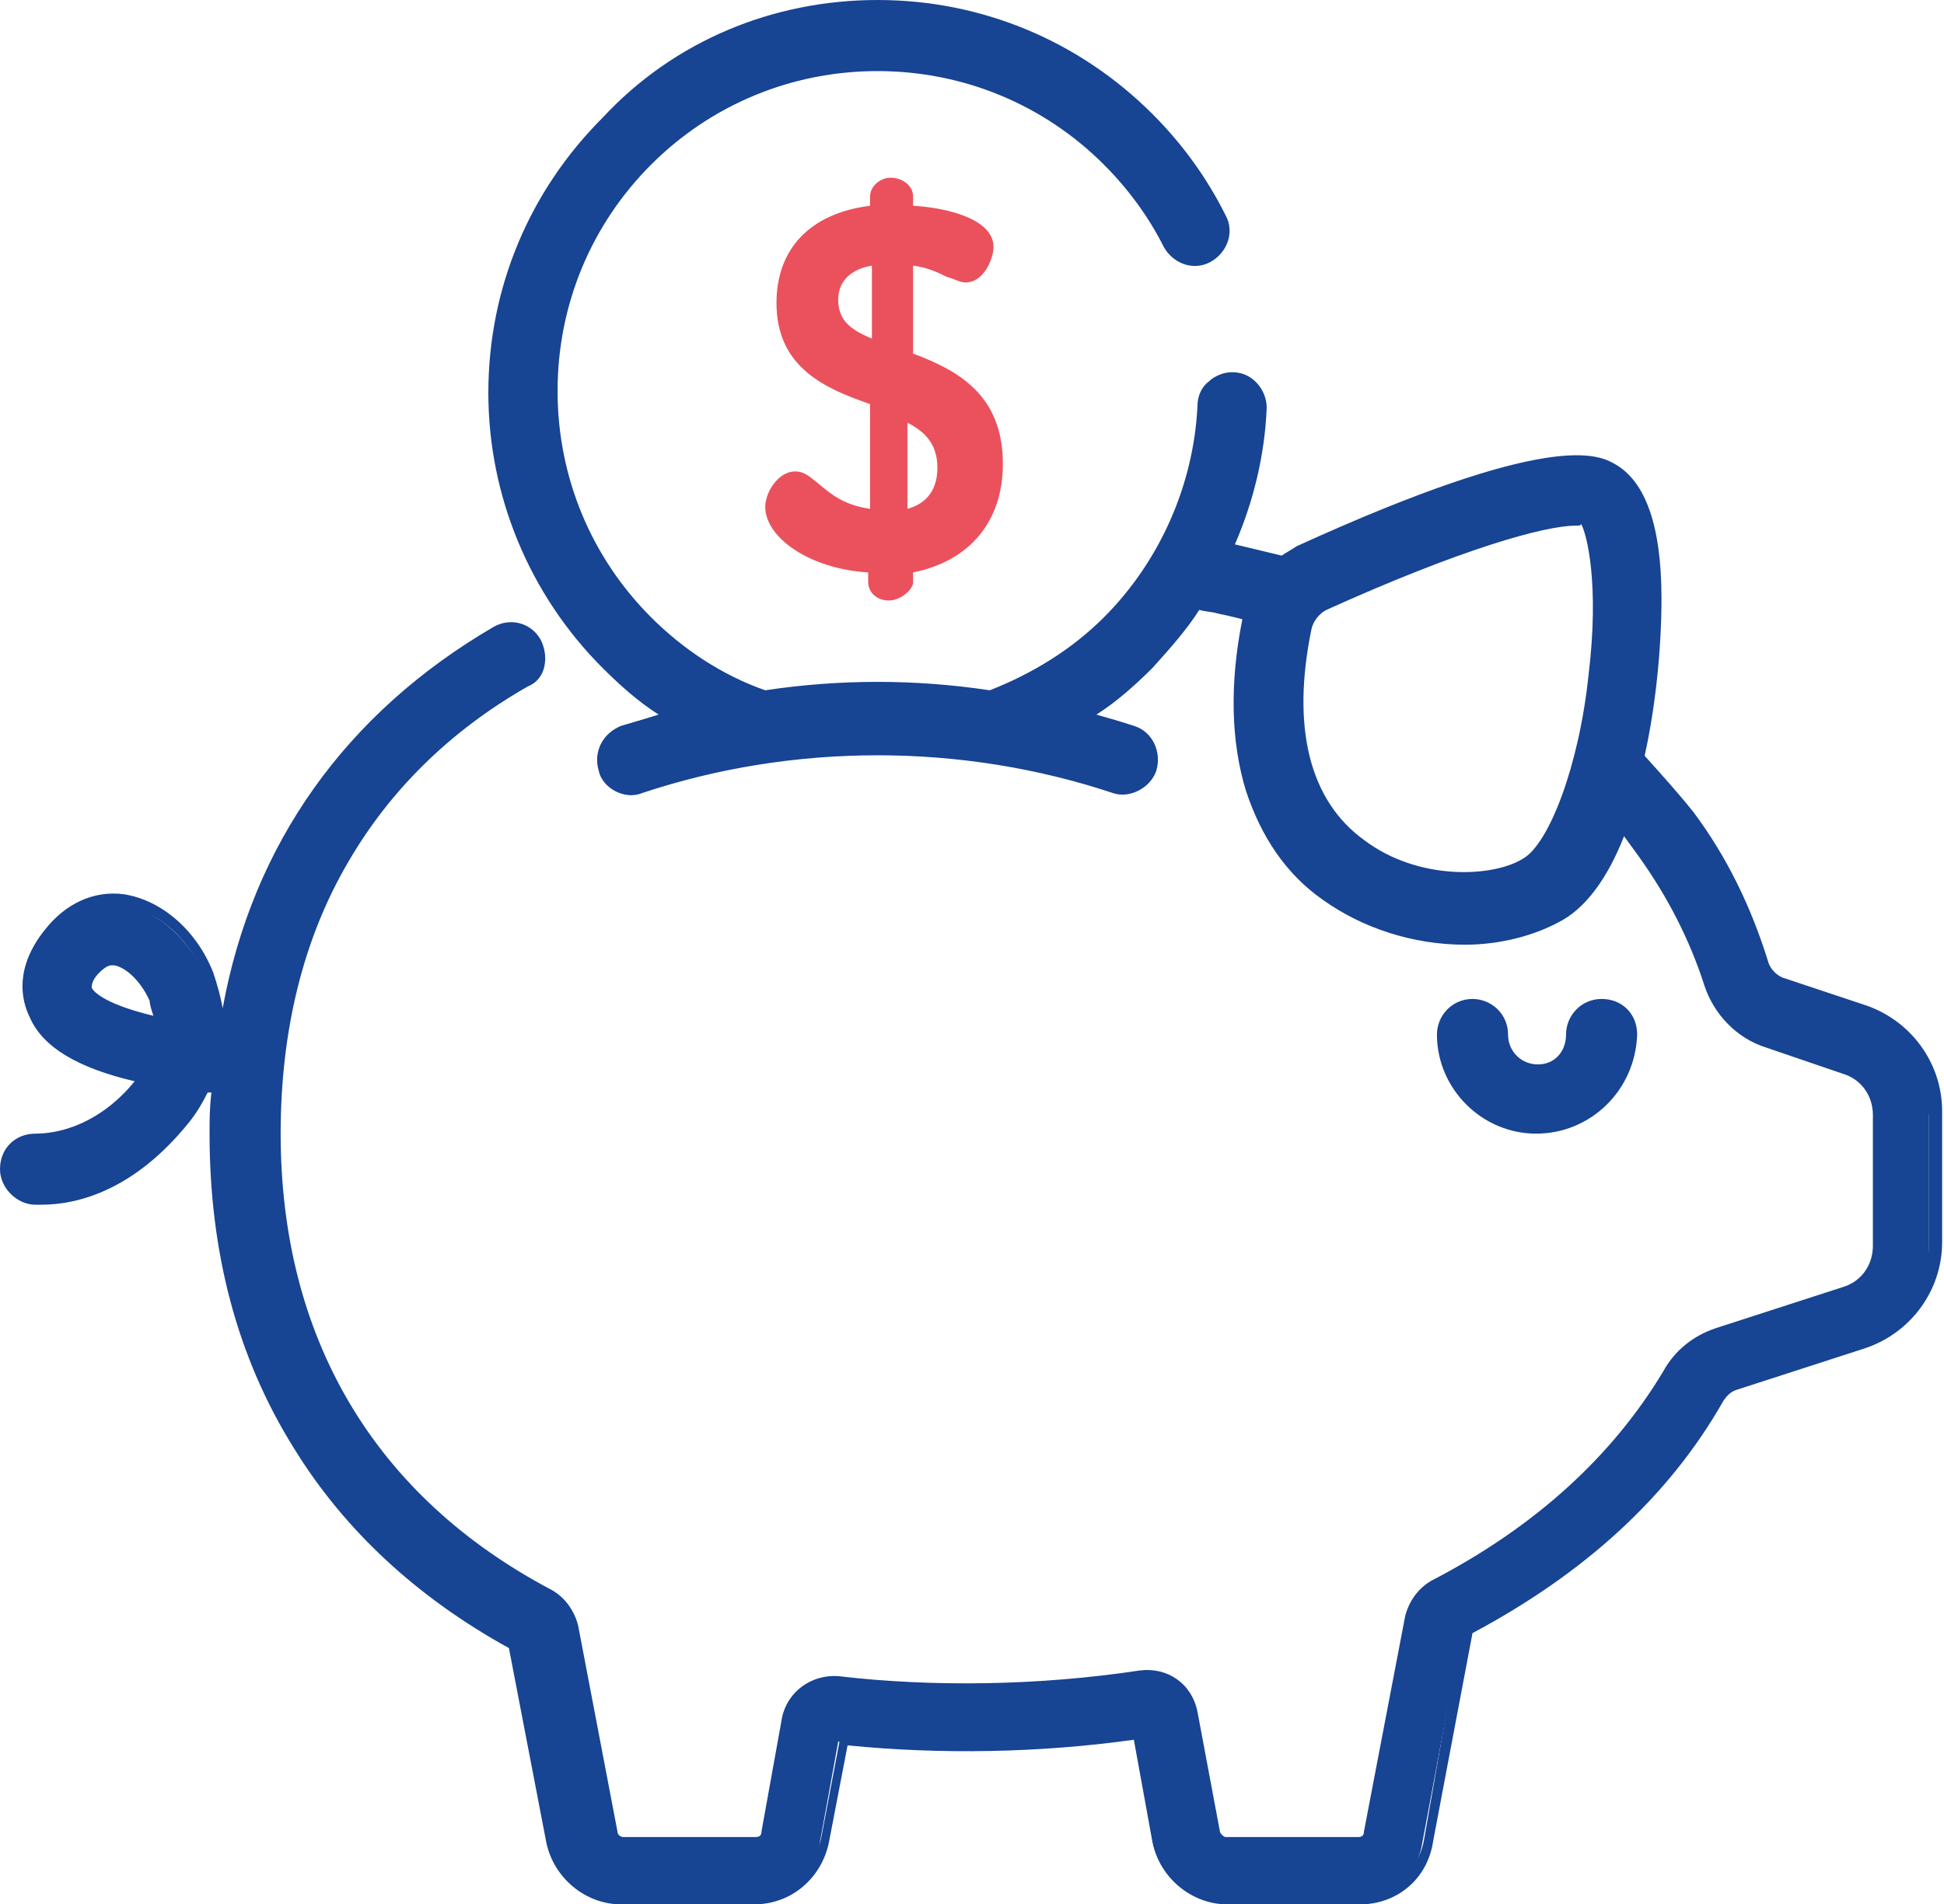
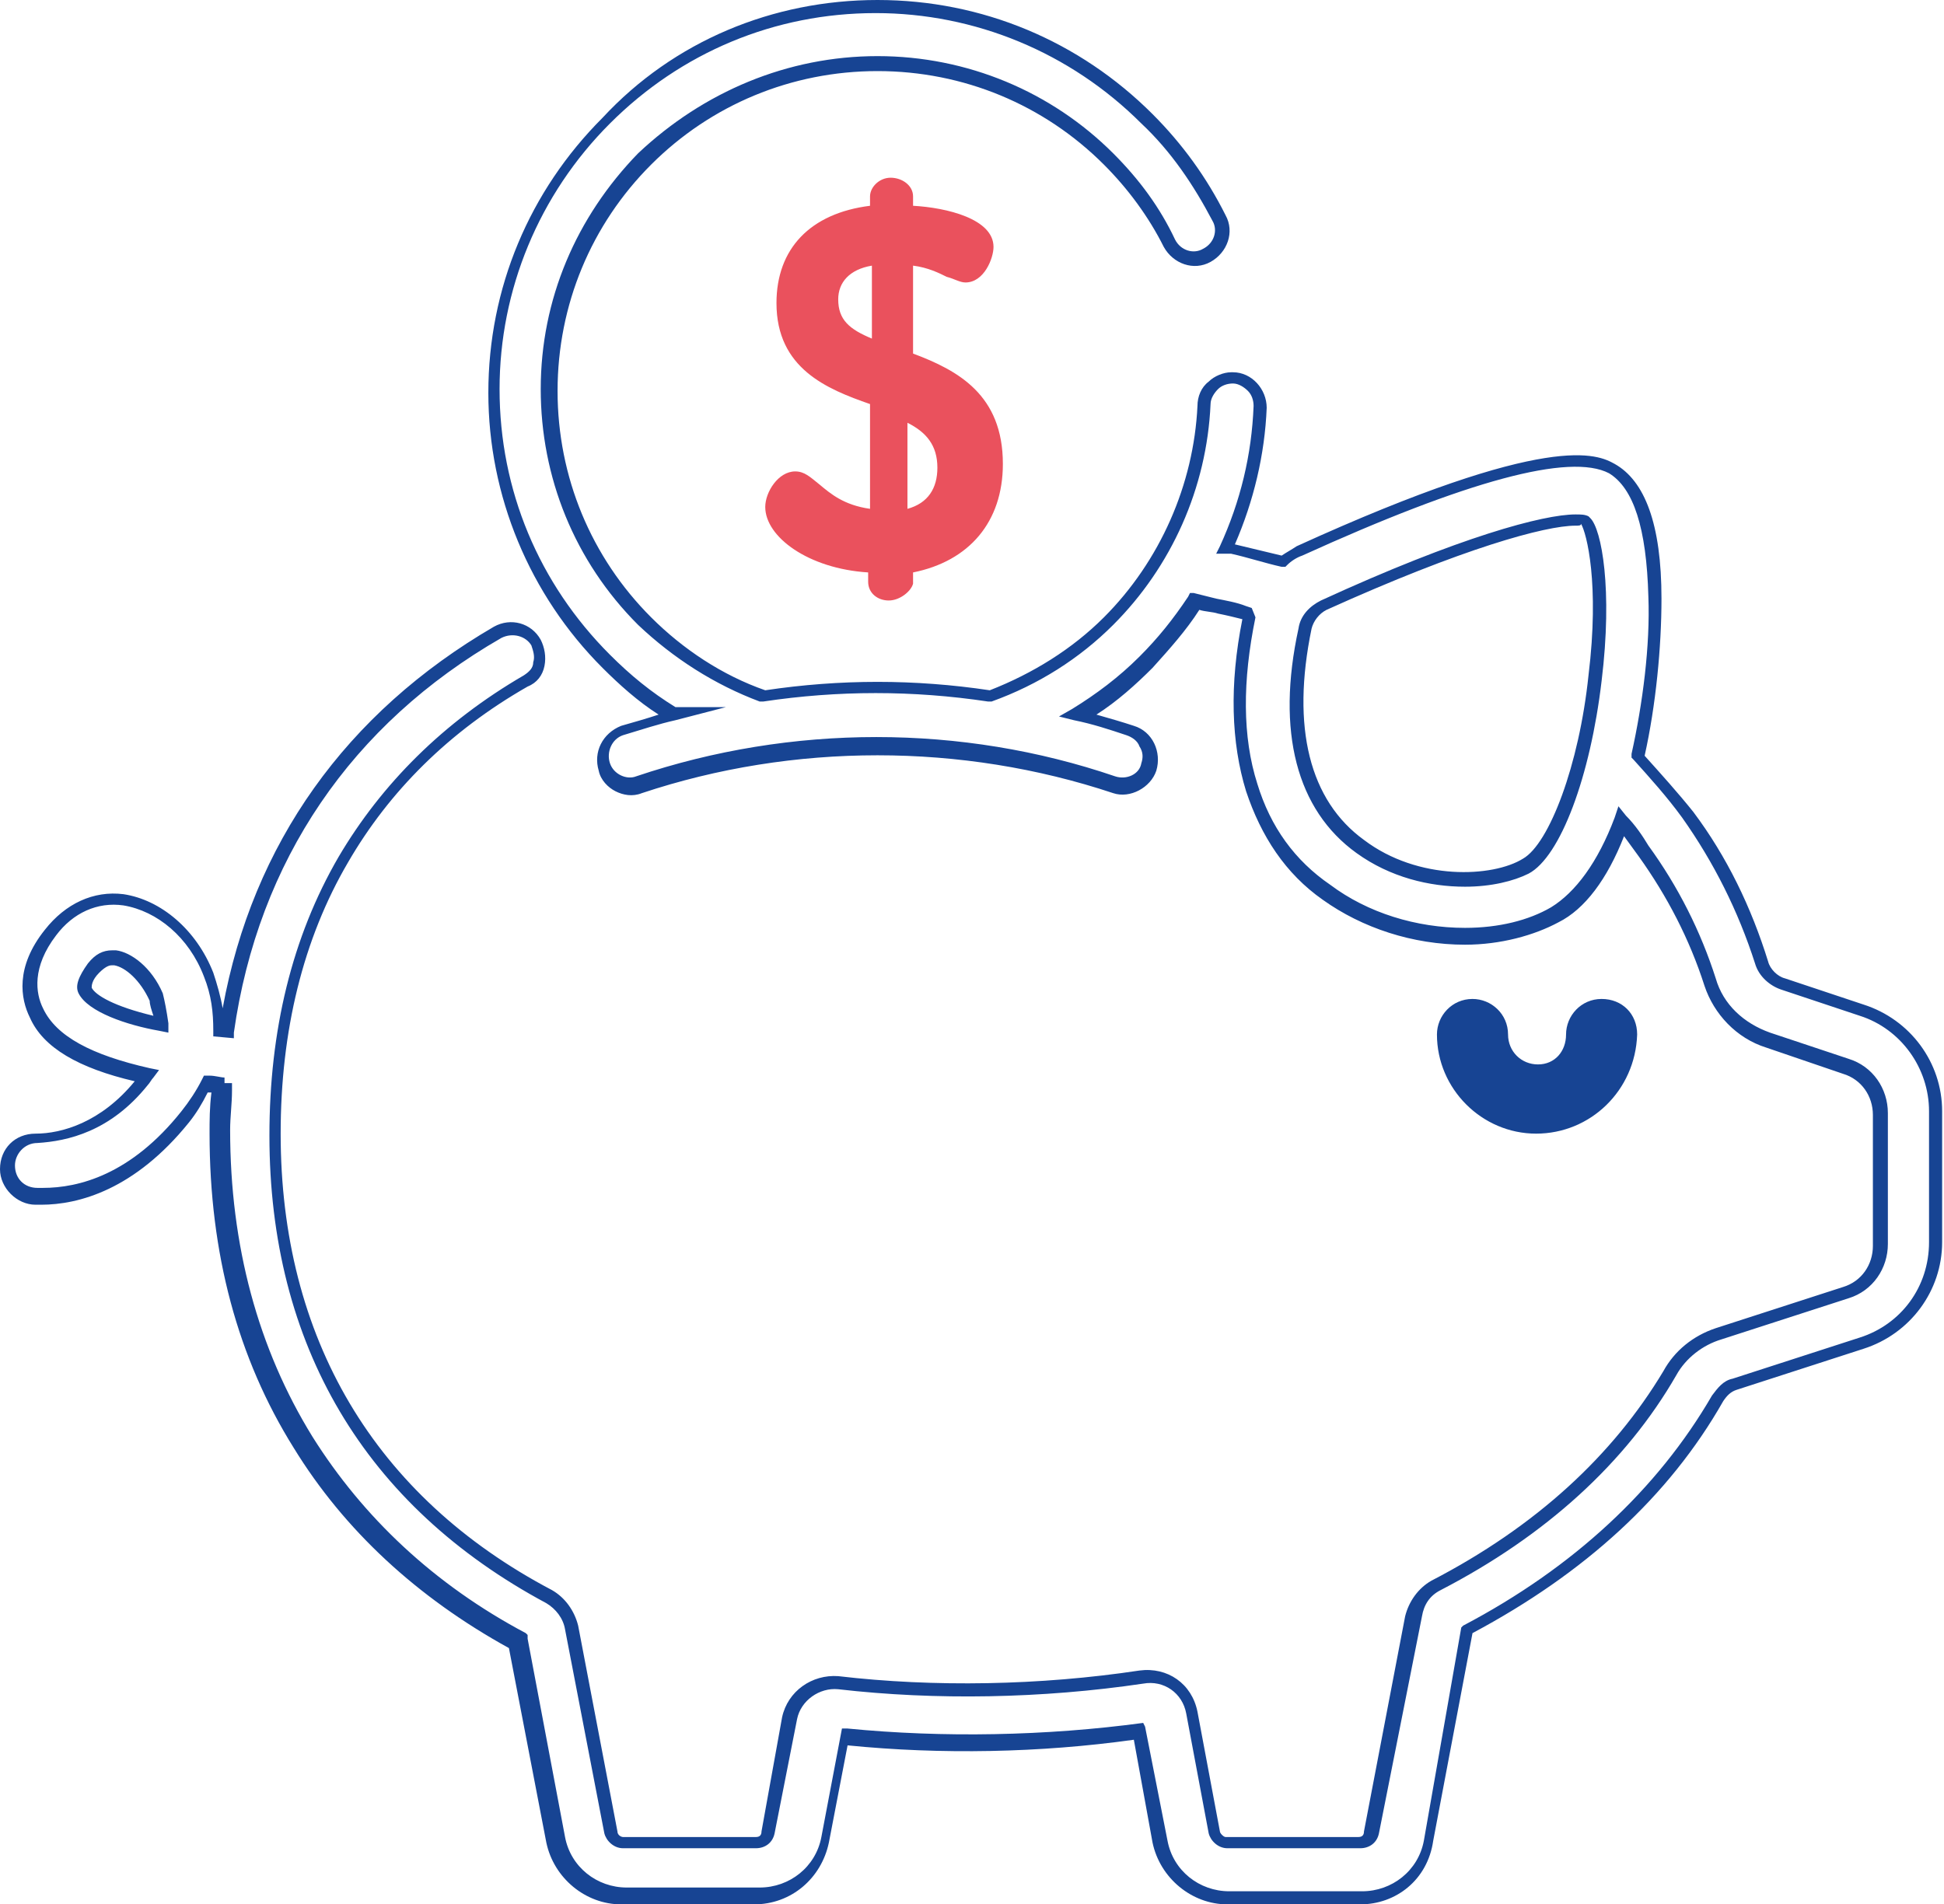
<svg xmlns="http://www.w3.org/2000/svg" version="1.1" id="Calque_1" x="0px" y="0px" viewBox="0 0 103.9 101.8" style="enable-background:new 0 0 103.9 101.8;" xml:space="preserve">
  <style type="text/css">
	.st0{fill:#174493;}
	.st1{fill:#EA515D;}
</style>
  <g>
    <g>
      <g>
        <g>
          <path class="st0" d="M85.5,53.9c-0.8,0-1.5,0.7-1.5,1.5c0,1.1-0.9,1.9-1.9,1.9c-1.1,0-1.9-0.9-1.9-1.9c0-0.8-0.7-1.5-1.5-1.5      c-0.8,0-1.5,0.7-1.5,1.5c0,2.7,2.2,4.9,4.9,4.9c2.7,0,4.9-2.2,4.9-4.9C87,54.5,86.3,53.9,85.5,53.9z" />
          <path class="st0" d="M82.1,60.6c-2.9,0-5.3-2.4-5.3-5.3c0-1,0.8-1.9,1.9-1.9c1,0,1.9,0.8,1.9,1.9c0,0.9,0.7,1.6,1.6,1.6      c0.9,0,1.5-0.7,1.5-1.6c0-1,0.8-1.9,1.9-1.9s1.9,0.8,1.9,1.9C87.4,58.3,85,60.6,82.1,60.6z M78.7,54.2c-0.6,0-1.1,0.5-1.1,1.1      c0,2.5,2,4.6,4.6,4.6c2.5,0,4.6-2,4.6-4.6c0-0.6-0.5-1.1-1.1-1.1s-1.1,0.5-1.1,1.1c0,1.2-1,2.3-2.3,2.3c-1.2,0-2.3-1-2.3-2.3      C79.8,54.7,79.3,54.2,78.7,54.2z" />
        </g>
      </g>
    </g>
    <g>
      <g>
        <g>
-           <path class="st0" d="M99.6,54.1l-4.2-1.4c-0.5-0.2-1-0.6-1.1-1.2c-0.9-2.8-2.2-5.5-4-7.9c-0.8-1.1-1.7-2.1-2.7-3.1      c0.6-2.7,1-5.8,0.9-8.5c-0.1-3.8-0.8-6.1-2.3-6.9c-0.8-0.4-3.3-1.7-16.7,4.4c-0.3,0.1-0.6,0.3-0.9,0.5c-0.9-0.2-1.8-0.5-2.8-0.7      c-0.1,0-0.2,0-0.3-0.1c1.1-2.4,1.7-4.9,1.8-7.6c0-0.8-0.6-1.5-1.4-1.6c-0.8,0-1.5,0.6-1.6,1.4c-0.2,4.4-2,8.5-5.1,11.6      c-1.9,1.9-4,3.2-6.3,4c-4-0.6-8.1-0.6-12.1,0c-2.3-0.8-4.5-2.2-6.3-4c-3.3-3.3-5.1-7.7-5.1-12.4c0-4.7,1.8-9.1,5.1-12.4      c3.3-3.3,7.7-5.1,12.4-5.1s9.1,1.8,12.4,5.1c1.3,1.3,2.4,2.8,3.3,4.5c0.4,0.7,1.3,1,2,0.7c0.7-0.4,1-1.3,0.7-2      c-1-1.9-2.3-3.7-3.8-5.3c-3.9-3.9-9-6-14.5-6s-10.6,2.1-14.5,6c-3.9,3.9-6,9-6,14.5s2.1,10.6,6,14.5c1.1,1.1,2.3,2.1,3.6,2.9      c0,0,0,0,0,0c-0.9,0.2-1.9,0.5-2.8,0.8c-0.8,0.3-1.2,1.1-0.9,1.9c0.3,0.8,1.1,1.2,1.9,0.9c8.2-2.7,17.2-2.7,25.4,0      C59.7,42,59.9,42,60,42c0.6,0,1.2-0.4,1.4-1c0.3-0.8-0.2-1.6-0.9-1.9c-0.9-0.3-1.8-0.6-2.8-0.8c0,0,0,0,0,0      c1.3-0.8,2.5-1.8,3.6-2.9c1-1,1.9-2.1,2.6-3.2c0.4,0.1,0.8,0.2,1.2,0.3c0.5,0.1,1.1,0.2,1.6,0.4c0,0.1,0,0.1,0,0.2      c-0.7,3.5-0.7,6.5,0.1,9.1c0.7,2.3,2.1,4.2,4,5.6c2.2,1.6,4.9,2.3,7.4,2.3c1.8,0,3.5-0.4,4.8-1.1c1.4-0.8,2.6-2.5,3.5-5      c0.4,0.5,0.8,1,1.2,1.6c1.6,2.1,2.8,4.5,3.6,7c0.5,1.5,1.6,2.6,3.1,3.1l4.2,1.4c1.1,0.4,1.9,1.4,1.9,2.5v7      c0,1.2-0.7,2.2-1.9,2.5l-6.8,2.2c-1.1,0.3-2,1.1-2.6,2.1c-2.7,4.6-6.9,8.5-12.5,11.4c-0.6,0.3-1.1,0.9-1.2,1.7l-2.2,11.5      c-0.1,0.3-0.3,0.5-0.7,0.5h-7.1c-0.3,0-0.6-0.2-0.7-0.5l-1.2-6.4c-0.2-1.3-1.4-2.1-2.7-1.9c-3.1,0.5-6.2,0.7-9.4,0.7      c-2.3,0-4.7-0.1-6.9-0.4c-1.2-0.1-2.4,0.7-2.6,1.9l-1.1,6.1c-0.1,0.3-0.3,0.5-0.7,0.5h-7.1c-0.3,0-0.6-0.2-0.7-0.6L30.5,87      c-0.1-0.7-0.6-1.3-1.2-1.6c-9.6-5.1-14.6-13.7-14.6-24.7c0-5.6,1.2-10.5,3.6-14.7c2.2-3.9,5.5-7.1,9.8-9.5      c0.7-0.4,1-1.3,0.5-2.1c-0.4-0.7-1.3-1-2.1-0.5c-8.2,4.7-13.1,12.1-14.5,21.4v0c-0.1,0-0.3,0-0.4,0c0-1-0.2-2-0.6-3      c-0.9-2.2-2.7-3.7-4.6-4C5,48,3.6,48.6,2.6,49.9c-1.4,1.9-1.2,3.4-0.8,4.3c0.8,1.6,2.7,2.7,5.9,3.4c-0.1,0.1-0.2,0.3-0.3,0.4      c-1.9,2.4-4.2,2.9-5.6,3c-0.9,0-1.5,0.7-1.5,1.6v0c0,0.8,0.7,1.5,1.5,1.6c0.1,0,0.2,0,0.3,0c1.8,0,4.8-0.7,7.7-4.2      c0.4-0.6,0.8-1.2,1.1-1.8c0.3,0,0.6,0.1,0.8,0.1c0,0,0,0,0,0c-0.1,0.8-0.1,1.6-0.1,2.5c0,6.3,1.5,11.8,4.4,16.6      c2.7,4.4,6.6,8,11.5,10.6l2,10.6c0.3,1.7,1.8,3,3.6,3h7.1c1.8,0,3.3-1.3,3.6-3l1-5.5c2.2,0.2,4.4,0.3,6.6,0.3      c3.1,0,6.2-0.2,9.2-0.6l1.1,5.8c0.3,1.7,1.8,3,3.6,3h7.1c1.8,0,3.3-1.3,3.6-3l2.1-11.2c6-3.2,10.5-7.3,13.4-12.4      c0.2-0.4,0.5-0.6,0.9-0.8l6.8-2.2c2.4-0.8,3.9-2.9,3.9-5.4v-7C103.6,57,102,54.9,99.6,54.1z M85.3,36.3      c-0.6,4.9-2.1,9.2-3.7,10.1c-1.8,1-5.9,1.2-8.9-1c-3.1-2.2-4.1-6.3-3-11.7c0,0,0,0,0,0c0.1-0.5,0.5-1,1-1.3      c7.5-3.4,11.9-4.6,13.5-4.6c0.2,0,0.4,0,0.5,0.1C85.2,28.3,85.8,31.3,85.3,36.3z M4.6,52.9c-0.2-0.3,0.2-0.9,0.4-1.2      c0.4-0.5,0.7-0.6,1-0.6c0.1,0,0.1,0,0.2,0c0.7,0.1,1.7,0.9,2.2,2.1c0.1,0.3,0.3,0.8,0.3,1.4C6.5,54.3,4.9,53.7,4.6,52.9z" />
          <path class="st0" d="M72.7,101.8h-7.1c-1.9,0-3.6-1.4-4-3.3l-1-5.5c-5,0.7-10.3,0.8-15.3,0.3l-1,5.2c-0.4,1.9-2,3.3-4,3.3h-7.1      c-1.9,0-3.6-1.4-4-3.3l-2-10.4c-4.9-2.7-8.8-6.3-11.5-10.7c-3-4.8-4.5-10.4-4.5-16.8c0-0.7,0-1.4,0.1-2.2c-0.1,0-0.2,0-0.2,0      c-0.3,0.6-0.6,1.1-1,1.6c-2.9,3.6-5.9,4.4-7.9,4.4c-0.1,0-0.2,0-0.3,0c-1,0-1.9-0.9-1.9-1.9c0-1.1,0.8-1.9,1.9-1.9      c1.4,0,3.5-0.6,5.3-2.8c-3-0.7-4.9-1.8-5.6-3.4c-0.5-1-0.8-2.7,0.8-4.7c1.1-1.4,2.6-2.1,4.2-1.9c2,0.3,3.9,1.9,4.8,4.2      c0.2,0.6,0.4,1.3,0.5,1.9c1.6-8.8,6.6-15.8,14.5-20.4c0.9-0.5,2-0.2,2.5,0.7c0.2,0.4,0.3,0.9,0.2,1.4c-0.1,0.5-0.4,0.9-0.9,1.1      c-4.2,2.4-7.4,5.6-9.6,9.4c-2.4,4.1-3.6,9-3.6,14.5c0,10.9,5,19.4,14.5,24.4c0.7,0.4,1.2,1.1,1.4,1.9L33,97.9      c0,0.2,0.2,0.3,0.3,0.3h7.1c0.2,0,0.3-0.1,0.3-0.3l1.1-6.1c0.3-1.4,1.6-2.3,3-2.2c5.1,0.6,10.8,0.5,16.1-0.3      c1.5-0.2,2.8,0.7,3.1,2.2l1.2,6.4c0,0.1,0.2,0.3,0.3,0.3h7.1c0.2,0,0.3-0.1,0.3-0.3l2.2-11.5c0.2-0.8,0.7-1.5,1.4-1.9      c5.6-2.9,9.7-6.7,12.4-11.2c0.6-1.1,1.6-1.9,2.8-2.3l6.8-2.2c1-0.3,1.6-1.2,1.6-2.2v-7c0-1-0.6-1.9-1.6-2.2L94.4,56      c-1.6-0.5-2.8-1.8-3.3-3.3c-0.8-2.5-2-4.8-3.5-6.9c-0.3-0.4-0.5-0.7-0.8-1.1c-0.9,2.3-2.1,3.9-3.5,4.6c-1.3,0.7-3.1,1.2-5,1.2      c-2.8,0-5.5-0.9-7.6-2.4c-2-1.4-3.3-3.4-4.1-5.8c-0.8-2.6-0.9-5.7-0.2-9.2c-0.4-0.1-0.8-0.2-1.3-0.3c-0.3-0.1-0.7-0.1-1-0.2      c-0.7,1.1-1.6,2.1-2.5,3.1c-0.9,0.9-1.9,1.8-3,2.5c0.7,0.2,1.4,0.4,2,0.6c1,0.3,1.5,1.4,1.2,2.4c-0.3,0.9-1.4,1.5-2.3,1.2      c-8.1-2.7-17.1-2.7-25.2,0c-0.5,0.2-1,0.1-1.4-0.1c-0.4-0.2-0.8-0.6-0.9-1.1c-0.3-1,0.2-2,1.2-2.4c0.7-0.2,1.4-0.4,2-0.6      c-1.1-0.7-2.1-1.6-3-2.5c-3.9-3.9-6.1-9.2-6.1-14.7c0-5.6,2.2-10.8,6.1-14.7C36,2.2,41.3,0,46.9,0c5.6,0,10.8,2.2,14.7,6.1      c1.6,1.6,2.9,3.4,3.9,5.4c0.5,0.9,0.1,2-0.8,2.5c-0.9,0.5-2,0.1-2.5-0.8c-0.8-1.6-1.9-3.1-3.2-4.4c-3.2-3.2-7.5-5-12.1-5      c-4.6,0-8.9,1.8-12.1,5c-3.2,3.2-5,7.5-5,12.1c0,4.6,1.8,8.9,5,12.1c1.7,1.7,3.8,3.1,6.1,3.9c4-0.6,8-0.6,12,0      c2.3-0.9,4.4-2.2,6.1-3.9c3-3,4.8-7.1,5-11.3c0-0.5,0.2-1,0.6-1.3c0.3-0.3,0.8-0.5,1.2-0.5c0,0,0.1,0,0.1,0c1,0,1.8,0.9,1.8,1.9      c-0.1,2.5-0.7,5-1.7,7.3c0.8,0.2,1.7,0.4,2.5,0.6c0.3-0.2,0.5-0.3,0.8-0.5c13.6-6.2,16.1-4.9,17-4.4c1.6,0.9,2.5,3.2,2.5,7.2      c0,2.6-0.3,5.7-0.9,8.4c0.9,1,1.8,2,2.6,3c1.8,2.4,3.1,5.1,4,8c0.1,0.4,0.5,0.8,0.9,0.9l4.2,1.4c2.5,0.8,4.2,3.1,4.2,5.7v7      c0,2.6-1.7,4.9-4.2,5.7l-6.8,2.2c-0.3,0.1-0.5,0.3-0.7,0.6c-2.9,5.1-7.4,9.2-13.4,12.4l-2.1,11.1      C76.3,100.5,74.6,101.8,72.7,101.8z M61.2,92.3l1.2,6.1c0.3,1.6,1.7,2.7,3.3,2.7h7.1c1.6,0,3-1.1,3.3-2.7L78.1,87l0.1-0.1      c5.9-3.1,10.4-7.3,13.3-12.3c0.3-0.4,0.6-0.8,1.1-0.9l6.8-2.2c2.2-0.7,3.7-2.7,3.7-5.1v-7c0-2.3-1.5-4.4-3.7-5.1l-4.2-1.4      c-0.6-0.2-1.2-0.7-1.4-1.4c-0.9-2.8-2.2-5.4-3.9-7.8c-0.8-1.1-1.7-2.1-2.6-3.1l-0.1-0.1l0-0.2c0.6-2.7,1-5.8,0.9-8.4      c-0.1-3.7-0.8-5.8-2.1-6.6c-2.1-1.1-7.6,0.4-16.4,4.4c-0.3,0.1-0.6,0.3-0.8,0.5l-0.1,0.1l-0.2,0c-0.9-0.2-1.8-0.5-2.7-0.7      L65,29.6l0.2-0.4c1.1-2.4,1.7-4.9,1.8-7.5c0-0.3-0.1-0.6-0.3-0.8c-0.2-0.2-0.5-0.4-0.8-0.4c-0.3,0-0.6,0.1-0.8,0.3      c-0.2,0.2-0.4,0.5-0.4,0.8c-0.2,4.5-2.1,8.7-5.2,11.8c-1.8,1.8-4,3.2-6.5,4.1l-0.1,0l-0.1,0c-4-0.6-8-0.6-12,0l-0.1,0l-0.1,0      c-2.4-0.9-4.6-2.3-6.5-4.1c-3.4-3.4-5.2-7.9-5.2-12.6c0-4.8,1.9-9.2,5.2-12.6C37.6,4.9,42.1,3,46.9,3c4.8,0,9.3,1.9,12.6,5.2      c1.4,1.4,2.5,2.9,3.3,4.6c0.3,0.6,1,0.8,1.5,0.5c0.6-0.3,0.8-1,0.5-1.5c-1-1.9-2.2-3.7-3.8-5.2c-3.8-3.8-8.9-5.9-14.2-5.9      c-5.4,0-10.4,2.1-14.2,5.9c-3.8,3.8-5.9,8.9-5.9,14.2c0,5.4,2.1,10.4,5.9,14.2c1.1,1.1,2.2,2,3.5,2.8h2.7l-2.7,0.7      c-0.9,0.2-1.8,0.5-2.8,0.8c-0.6,0.2-0.9,0.9-0.7,1.5c0.2,0.6,0.9,0.9,1.4,0.7c8.3-2.8,17.4-2.8,25.6,0c0.6,0.2,1.3-0.1,1.4-0.7      c0.1-0.3,0.1-0.6-0.1-0.9c-0.1-0.3-0.4-0.5-0.7-0.6c-0.9-0.3-1.8-0.6-2.8-0.8l-0.8-0.2l0.7-0.4c1.3-0.8,2.5-1.7,3.6-2.8      c1-1,1.8-2,2.6-3.2l0.1-0.2l0.2,0c0.4,0.1,0.8,0.2,1.2,0.3c0.5,0.1,1.1,0.2,1.6,0.4l0.3,0.1L67.1,33c-0.7,3.4-0.7,6.4,0.1,8.9      c0.7,2.3,2,4.1,3.9,5.4c2,1.5,4.6,2.3,7.2,2.3c1.8,0,3.4-0.4,4.6-1.1c1.3-0.8,2.5-2.4,3.4-4.8l0.2-0.6l0.4,0.5      c0.5,0.5,0.9,1.1,1.2,1.6c1.6,2.2,2.8,4.6,3.6,7.1c0.4,1.4,1.5,2.4,2.9,2.9l4.2,1.4c1.3,0.4,2.1,1.6,2.1,2.9v7      c0,1.3-0.8,2.5-2.1,2.9L92,71.6c-1,0.3-1.9,1-2.4,1.9c-2.7,4.7-7,8.6-12.6,11.5c-0.6,0.3-0.9,0.8-1,1.4L73.7,98      c-0.1,0.5-0.5,0.8-1,0.8h-7.1c-0.5,0-0.9-0.4-1-0.8l-1.2-6.4c-0.2-1.1-1.2-1.8-2.3-1.6c-5.4,0.8-11.1,0.9-16.3,0.3      c-1-0.1-2,0.6-2.2,1.6L41.4,98c-0.1,0.5-0.5,0.8-1,0.8h-7.1c-0.5,0-0.9-0.4-1-0.8l-2.1-10.9c-0.1-0.6-0.5-1.1-1-1.4      c-9.7-5.2-14.8-13.8-14.8-25c0-5.6,1.2-10.6,3.7-14.9c2.3-3.9,5.6-7.2,9.9-9.7c0.3-0.2,0.5-0.4,0.5-0.7c0.1-0.3,0-0.6-0.1-0.9      c-0.3-0.5-1-0.7-1.6-0.4c-8,4.6-13,11.9-14.3,21.1l0,0.3l-1.1-0.1l0-0.3c0-1-0.1-1.9-0.5-2.9c-0.8-2.1-2.5-3.5-4.3-3.8      c-1.4-0.2-2.7,0.4-3.6,1.6c-1.3,1.7-1.1,3.1-0.7,3.9c0.7,1.5,2.6,2.5,5.7,3.2l0.5,0.1l-0.3,0.4c-0.1,0.1-0.2,0.3-0.3,0.4      c-2,2.5-4.3,3-5.9,3.1c-0.7,0-1.2,0.6-1.2,1.2c0,0.7,0.5,1.2,1.2,1.2l0.3,0c1.9,0,4.7-0.7,7.4-4.1c0.4-0.5,0.8-1.1,1.1-1.7      l0.1-0.2l0.3,0c0.3,0,0.6,0.1,0.8,0.1l0,0.3l0.4,0v0.4l0,0c0,0.7-0.1,1.4-0.1,2.1c0,6.2,1.5,11.7,4.4,16.4      c2.7,4.3,6.5,7.9,11.4,10.5l0.1,0.1l0,0.2l2,10.6c0.3,1.6,1.7,2.7,3.3,2.7h7.1c1.6,0,3-1.1,3.3-2.7l1.1-5.8l0.3,0      c5.1,0.5,10.6,0.4,15.8-0.3L61.2,92.3z M9,55.2l-0.5-0.1c-1.7-0.3-3.8-1-4.3-2c-0.2-0.4,0-0.9,0.5-1.6C5.1,51,5.5,50.8,6,50.8      c0.1,0,0.1,0,0.2,0c0.8,0.1,1.9,0.9,2.5,2.3C8.8,53.5,8.9,54,9,54.7L9,55.2z M4.9,52.8c0.2,0.4,1.2,1,3.3,1.5      c-0.1-0.3-0.2-0.6-0.2-0.8c-0.5-1.1-1.3-1.8-1.9-1.9c0,0-0.1,0-0.1,0c-0.1,0-0.3,0-0.7,0.4C4.9,52.4,4.9,52.7,4.9,52.8z       M78.3,47.4c-1.9,0-4-0.5-5.8-1.8c-3.2-2.3-4.3-6.5-3.1-12c0.1-0.7,0.6-1.2,1.2-1.5c7.4-3.4,11.9-4.6,13.6-4.6      c0.3,0,0.5,0,0.7,0.1l0.1,0.1c0.6,0.6,1.2,3.8,0.6,8.7l0,0c-0.6,5.1-2.2,9.4-3.9,10.3C80.9,47.1,79.7,47.4,78.3,47.4z       M84.2,28.1c-1.6,0-6,1.2-13.3,4.5c-0.4,0.2-0.7,0.6-0.8,1c-1.1,5.3-0.1,9.2,2.8,11.3c2.9,2.2,6.9,2,8.5,1c1.4-0.8,3-5,3.5-9.8      l0,0c0.6-4.9-0.1-7.6-0.4-8.1C84.5,28.1,84.4,28.1,84.2,28.1z" />
        </g>
      </g>
    </g>
    <g>
      <g>
        <g>
          <path class="st1" d="M48.3,19.1v-5.4c1.9,0.1,2.5,1,3.2,1c0.8,0,1.2-1,1.2-1.5c0-1.3-2.5-1.9-4.3-1.9v-0.7      c0-0.3-0.4-0.6-0.8-0.6c-0.5,0-0.8,0.3-0.8,0.6v0.8c-2.5,0.3-5,1.6-5,4.9c0,3.4,2.6,4.3,5,5.2v6.2c-2.7-0.2-3.4-2.1-4.3-2.1      c-0.7,0-1.2,0.9-1.2,1.5c0,1.3,2.2,3.1,5.5,3.1l0,0v0.8c0,0.3,0.3,0.6,0.8,0.6c0.4,0,0.8-0.3,0.8-0.6v-0.9      c2.9-0.4,4.8-2.2,4.8-5.5C53.1,21.1,50.6,20,48.3,19.1z M46.9,18.6c-1.4-0.5-2.5-1.1-2.5-2.6c0-1.4,1.1-2,2.5-2.2V18.6z       M48.1,27.7v-5.6c1.3,0.6,2.3,1.3,2.3,3C50.5,26.5,49.6,27.4,48.1,27.7z" />
          <path class="st1" d="M47.5,32.1c-0.6,0-1.1-0.4-1.1-1v-0.5c-3.2-0.2-5.5-1.9-5.5-3.5c0-0.8,0.7-1.9,1.6-1.9      c0.5,0,0.8,0.3,1.3,0.7c0.6,0.5,1.3,1.1,2.7,1.3v-5.6c-2.3-0.8-5-1.9-5-5.4c0-2.9,1.8-4.8,5-5.2v-0.5c0-0.5,0.5-1,1.1-1      c0.6,0,1.2,0.4,1.2,1V11c1.8,0.1,4.3,0.7,4.3,2.2c0,0.6-0.5,1.9-1.5,1.9c-0.3,0-0.6-0.2-1-0.3c-0.4-0.2-1-0.5-1.8-0.6v4.7      c2.4,0.9,4.8,2.2,4.8,5.9c0,3.1-1.8,5.2-4.8,5.8v0.6C48.7,31.6,48.1,32.1,47.5,32.1z M42.5,26c-0.4,0-0.9,0.7-0.9,1.2      c0,1.1,2.1,2.7,5.2,2.8l0.3,0v1.2c0,0.1,0.1,0.3,0.4,0.3c0.2,0,0.4-0.2,0.4-0.3v-1.2l0.3,0c2.9-0.4,4.5-2.2,4.5-5.1      c0-3.3-2.3-4.4-4.6-5.3L48,19.4v-6l0.4,0c1.2,0.1,1.9,0.5,2.5,0.7c0.3,0.1,0.5,0.3,0.7,0.3c0.5,0,0.8-0.8,0.8-1.2      c0-0.9-2.1-1.5-4-1.6l-0.3,0v-1.1c0-0.1-0.2-0.3-0.4-0.3c-0.3,0-0.4,0.1-0.4,0.3v1.1l-0.3,0c-1.8,0.2-4.7,1-4.7,4.6      c0,3.2,2.4,4,4.8,4.9l0.2,0.1v6.9l-0.4,0c-1.8-0.1-2.8-1-3.5-1.6C42.9,26.2,42.7,26,42.5,26z M47.8,28.1v-6.6l0.5,0.2      c1.3,0.5,2.5,1.4,2.5,3.3c0,1.6-0.9,2.7-2.6,3L47.8,28.1z M48.5,22.6v4.6c1.1-0.3,1.6-1.1,1.6-2.2      C50.1,23.8,49.5,23.1,48.5,22.6z M47.3,19.1L46.8,19C45.3,18.4,44,17.8,44,16c0-1.4,1-2.3,2.9-2.6l0.4,0V19.1z M46.6,14.2      c-1.2,0.2-1.8,0.9-1.8,1.8c0,1.1,0.6,1.6,1.8,2.1V14.2z" />
        </g>
      </g>
    </g>
  </g>
</svg>